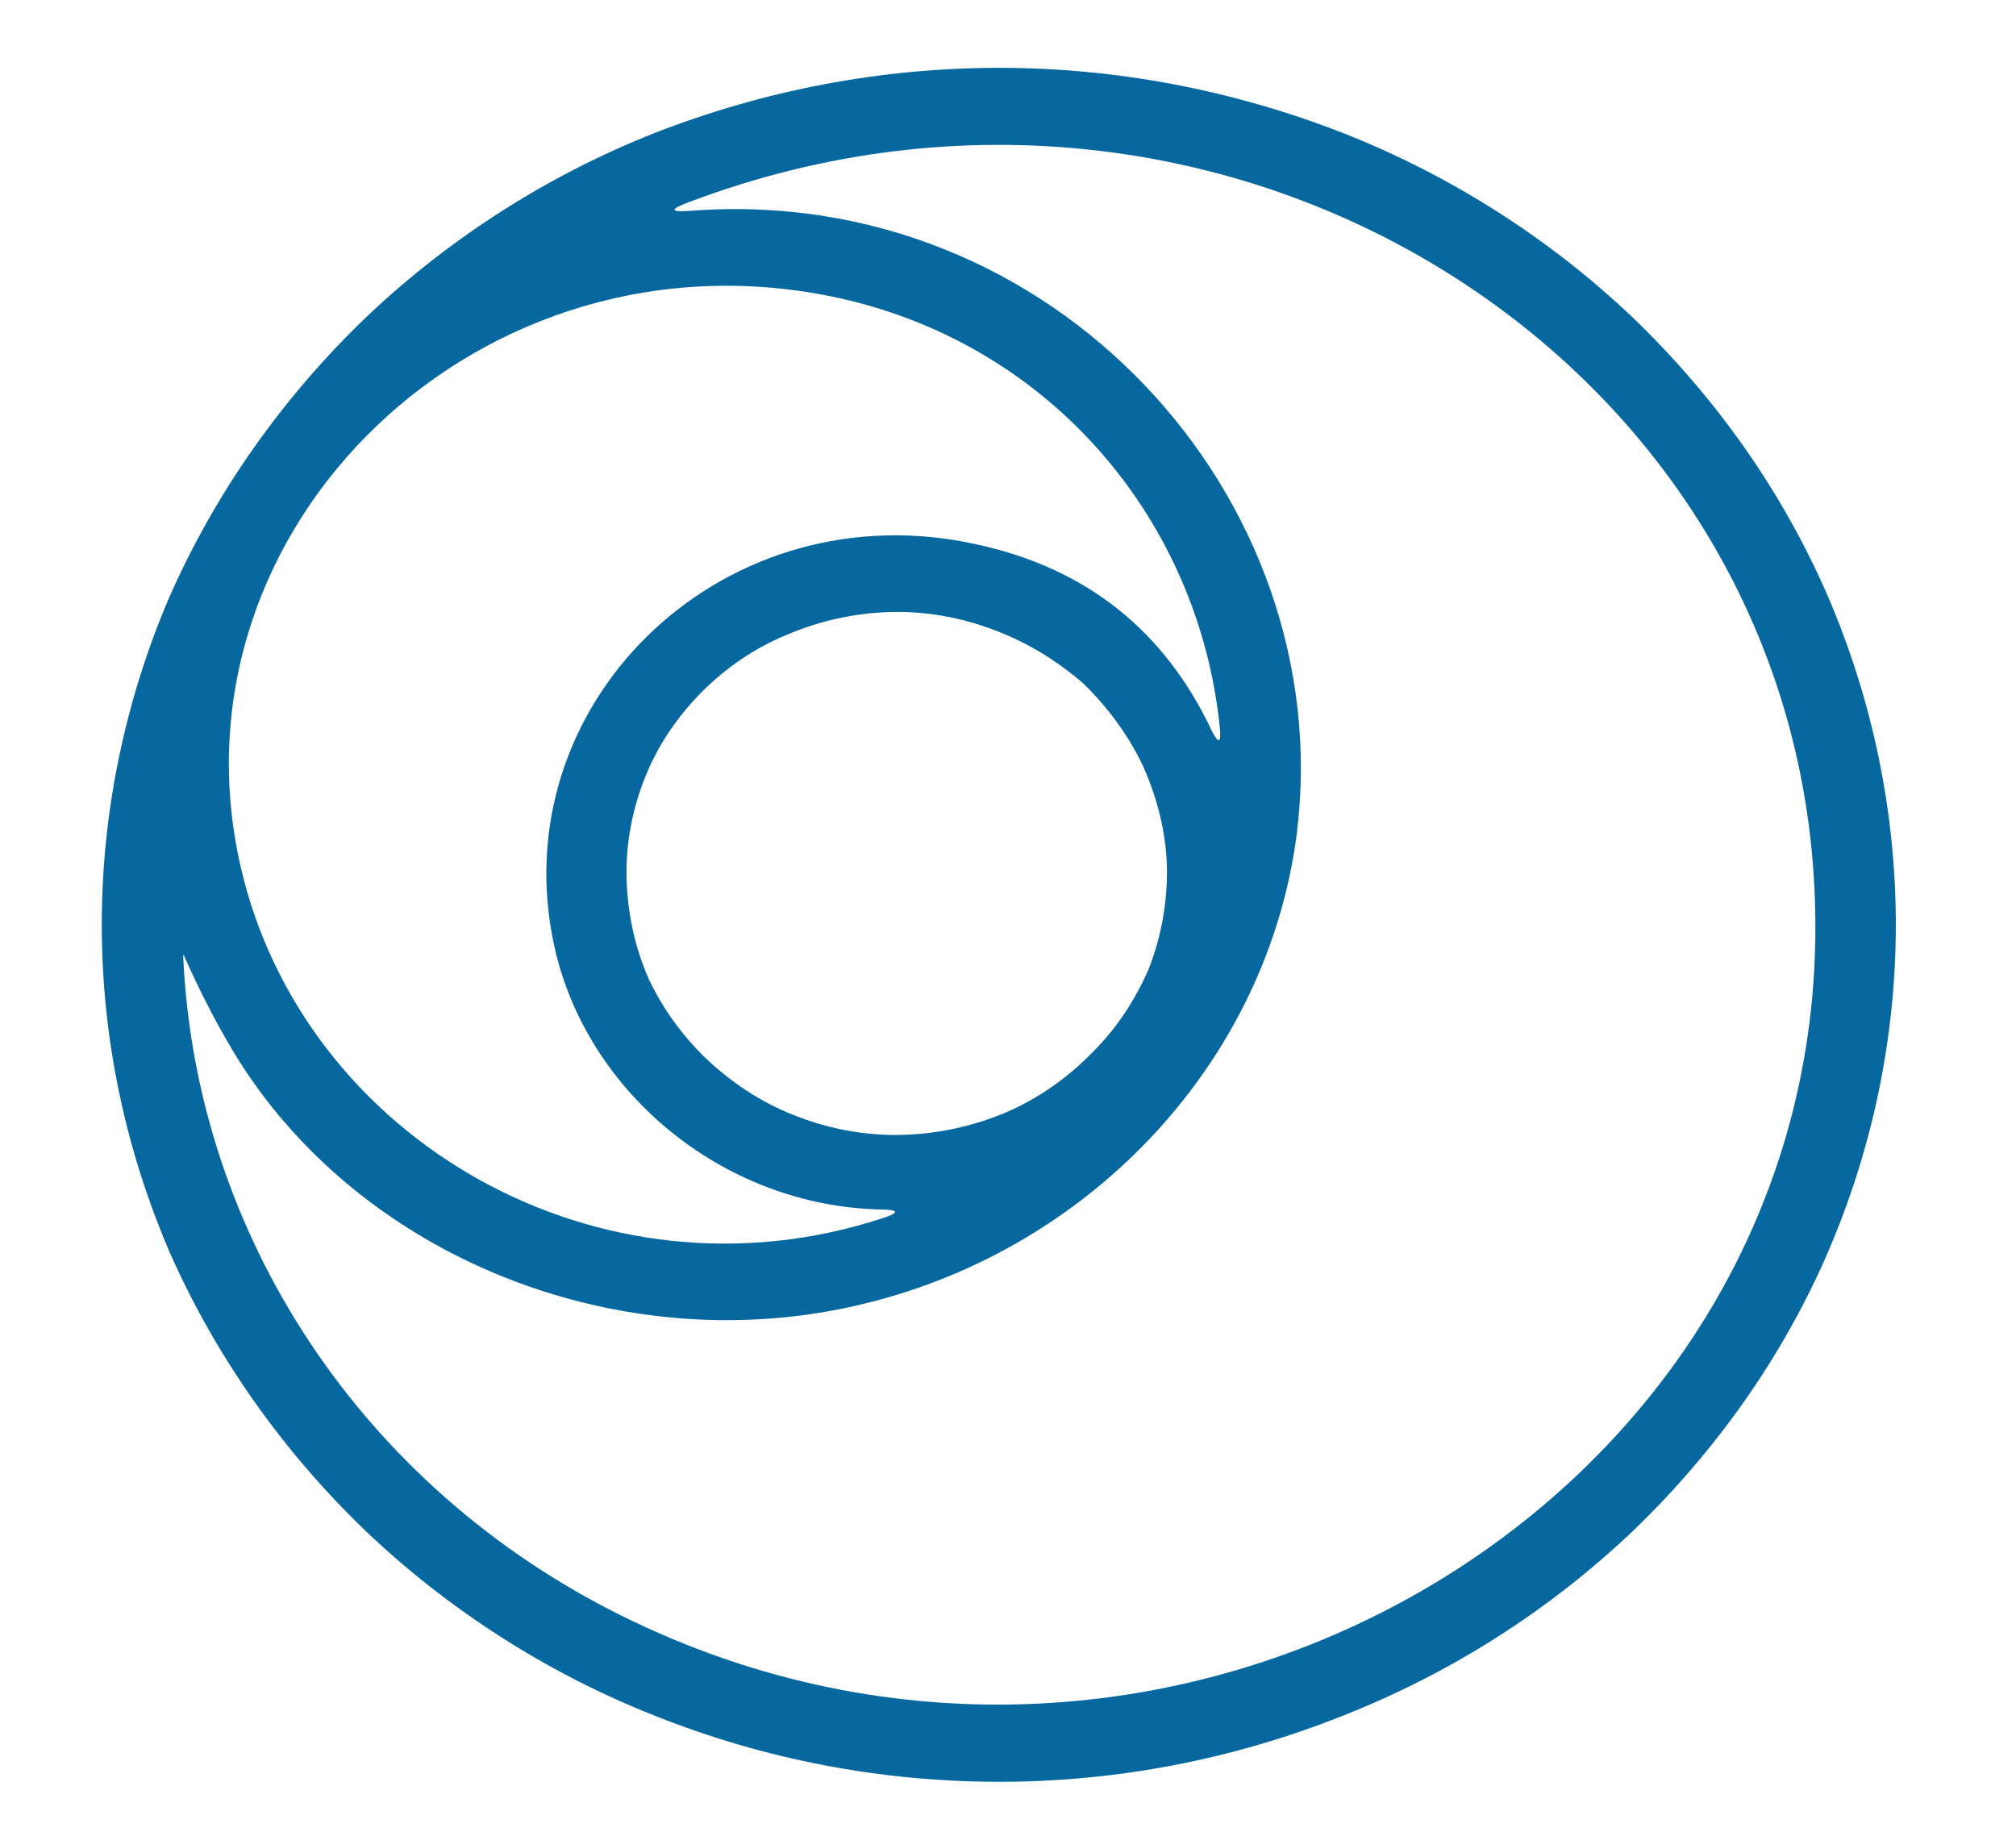
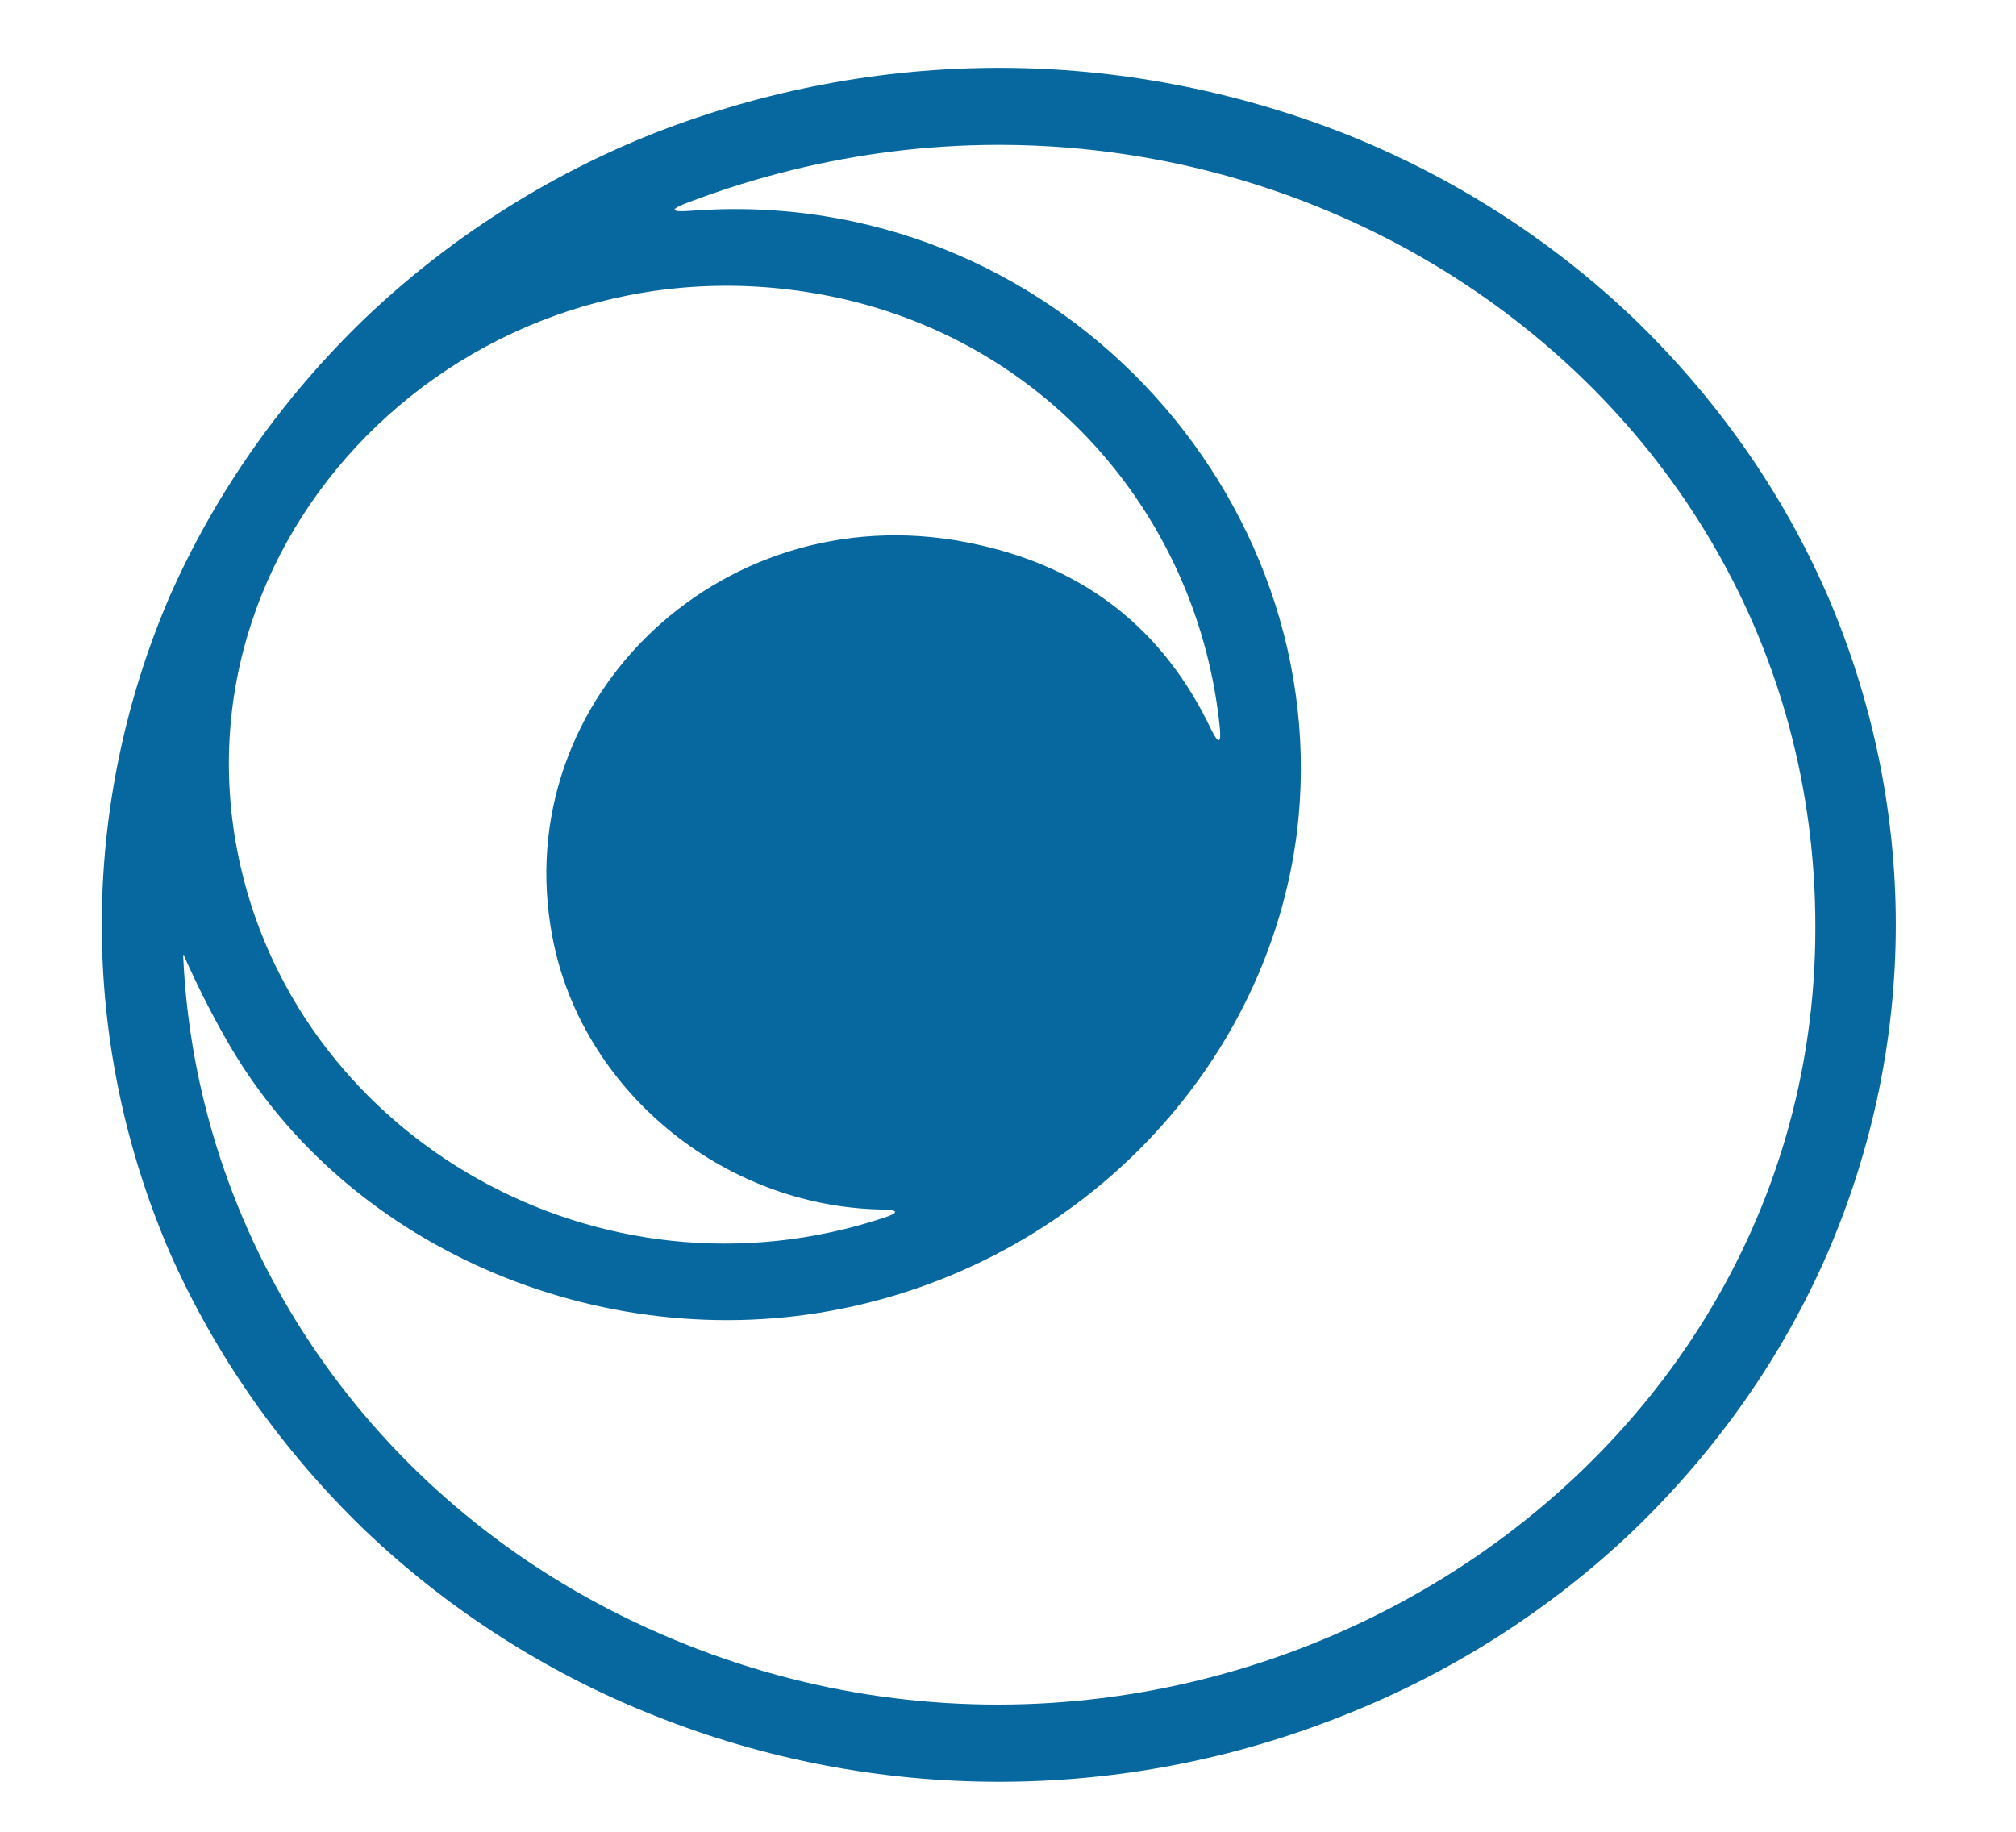
<svg xmlns="http://www.w3.org/2000/svg" version="1.2" viewBox="0 0 416 378" width="416" height="378">
  <title>logo_xxl-svg</title>
  <style>
		.s0 { fill: #07689f } 
	</style>
  <g id="Layer 1">
-     <path id="Layer" fill-rule="evenodd" class="s0" d="m391.2 190.8c0 23.3-4.8 46.2-14 67.6-9.3 21.5-23 40.9-40.1 57.4-17.2 16.4-37.7 29.5-60.1 38.3-22.6 9-46.6 13.6-70.8 13.6-24.4 0-48.4-4.6-71-13.6-22.3-8.8-42.7-21.9-59.9-38.3-17.1-16.5-30.8-35.9-40.3-57.4-9.2-21.4-14-44.3-14-67.6 0-23.2 4.8-46.3 14-67.7 9.5-21.5 23.2-40.9 40.3-57.4 17.2-16.4 37.6-29.5 59.9-38.3 22.6-8.8 46.6-13.4 71-13.4 24.2 0 48.2 4.6 70.8 13.4 22.4 8.8 42.9 21.9 60.1 38.3 17.1 16.5 30.8 35.9 40.1 57.4 9.2 21.4 14 44.5 14 67.7zm-353.2 6.5q0 0 0-0.2 0 0-0.2 0 0 0 0 0.2c2.6 57.7 37 109.6 90.4 136.1 112.4 55.8 246.4-22.4 246.4-141.9 0.2-115.3-120.3-192.2-232.4-149.8q-6.2 2.3 0.4 1.8c74.5-5.7 133.6 59 125 128.5-6 46.7-42 85.5-89.1 97-49.9 12.3-104.5-9.2-130.3-51.9q-5.4-9-10.2-19.8zm76-3.9c-9.5-49.4 36-92.7 87.8-81q33.6 7.4 48.2 38.3 2.2 4.4 1.7-0.6c-4.3-42.5-34.6-78.9-78.6-88.6-73.7-16.1-139.3 47.3-123.5 117.1 12.8 56.5 74.2 92.1 132.8 72.7q4.8-1.6-0.4-1.7c-33.1-0.6-62.1-24.9-68-56.2zm72.2 40.8c7.4-0.2 14.6-1.8 21.3-4.6 6.6-2.8 12.7-7.1 17.7-12.2 5.2-5.1 9.1-11.1 11.9-17.6 2.6-6.8 3.8-13.6 3.7-20.9-0.2-7-1.9-13.9-4.8-20.5-3-6.5-7.3-12.3-12.4-17.3-5.4-4.7-11.7-8.6-18.5-11.1-6.8-2.6-14.1-3.9-21.4-3.7-7.3 0.2-14.5 1.8-21.1 4.6-6.9 2.8-12.8 6.9-17.9 12-5 5.1-9.1 11.1-11.7 17.8-2.6 6.6-3.9 13.6-3.7 20.7 0.2 7.1 1.7 14.1 4.6 20.7 3 6.3 7.2 12.1 12.6 17.1 5.4 4.9 11.5 8.8 18.3 11.3 6.8 2.6 14.2 3.9 21.4 3.7z" />
+     <path id="Layer" fill-rule="evenodd" class="s0" d="m391.2 190.8c0 23.3-4.8 46.2-14 67.6-9.3 21.5-23 40.9-40.1 57.4-17.2 16.4-37.7 29.5-60.1 38.3-22.6 9-46.6 13.6-70.8 13.6-24.4 0-48.4-4.6-71-13.6-22.3-8.8-42.7-21.9-59.9-38.3-17.1-16.5-30.8-35.9-40.3-57.4-9.2-21.4-14-44.3-14-67.6 0-23.2 4.8-46.3 14-67.7 9.5-21.5 23.2-40.9 40.3-57.4 17.2-16.4 37.6-29.5 59.9-38.3 22.6-8.8 46.6-13.4 71-13.4 24.2 0 48.2 4.6 70.8 13.4 22.4 8.8 42.9 21.9 60.1 38.3 17.1 16.5 30.8 35.9 40.1 57.4 9.2 21.4 14 44.5 14 67.7zm-353.2 6.5q0 0 0-0.2 0 0-0.2 0 0 0 0 0.2c2.6 57.7 37 109.6 90.4 136.1 112.4 55.8 246.4-22.4 246.4-141.9 0.2-115.3-120.3-192.2-232.4-149.8q-6.2 2.3 0.4 1.8c74.5-5.7 133.6 59 125 128.5-6 46.7-42 85.5-89.1 97-49.9 12.3-104.5-9.2-130.3-51.9q-5.4-9-10.2-19.8zm76-3.9c-9.5-49.4 36-92.7 87.8-81q33.6 7.4 48.2 38.3 2.2 4.4 1.7-0.6c-4.3-42.5-34.6-78.9-78.6-88.6-73.7-16.1-139.3 47.3-123.5 117.1 12.8 56.5 74.2 92.1 132.8 72.7q4.8-1.6-0.4-1.7c-33.1-0.6-62.1-24.9-68-56.2zm72.2 40.8z" />
  </g>
</svg>